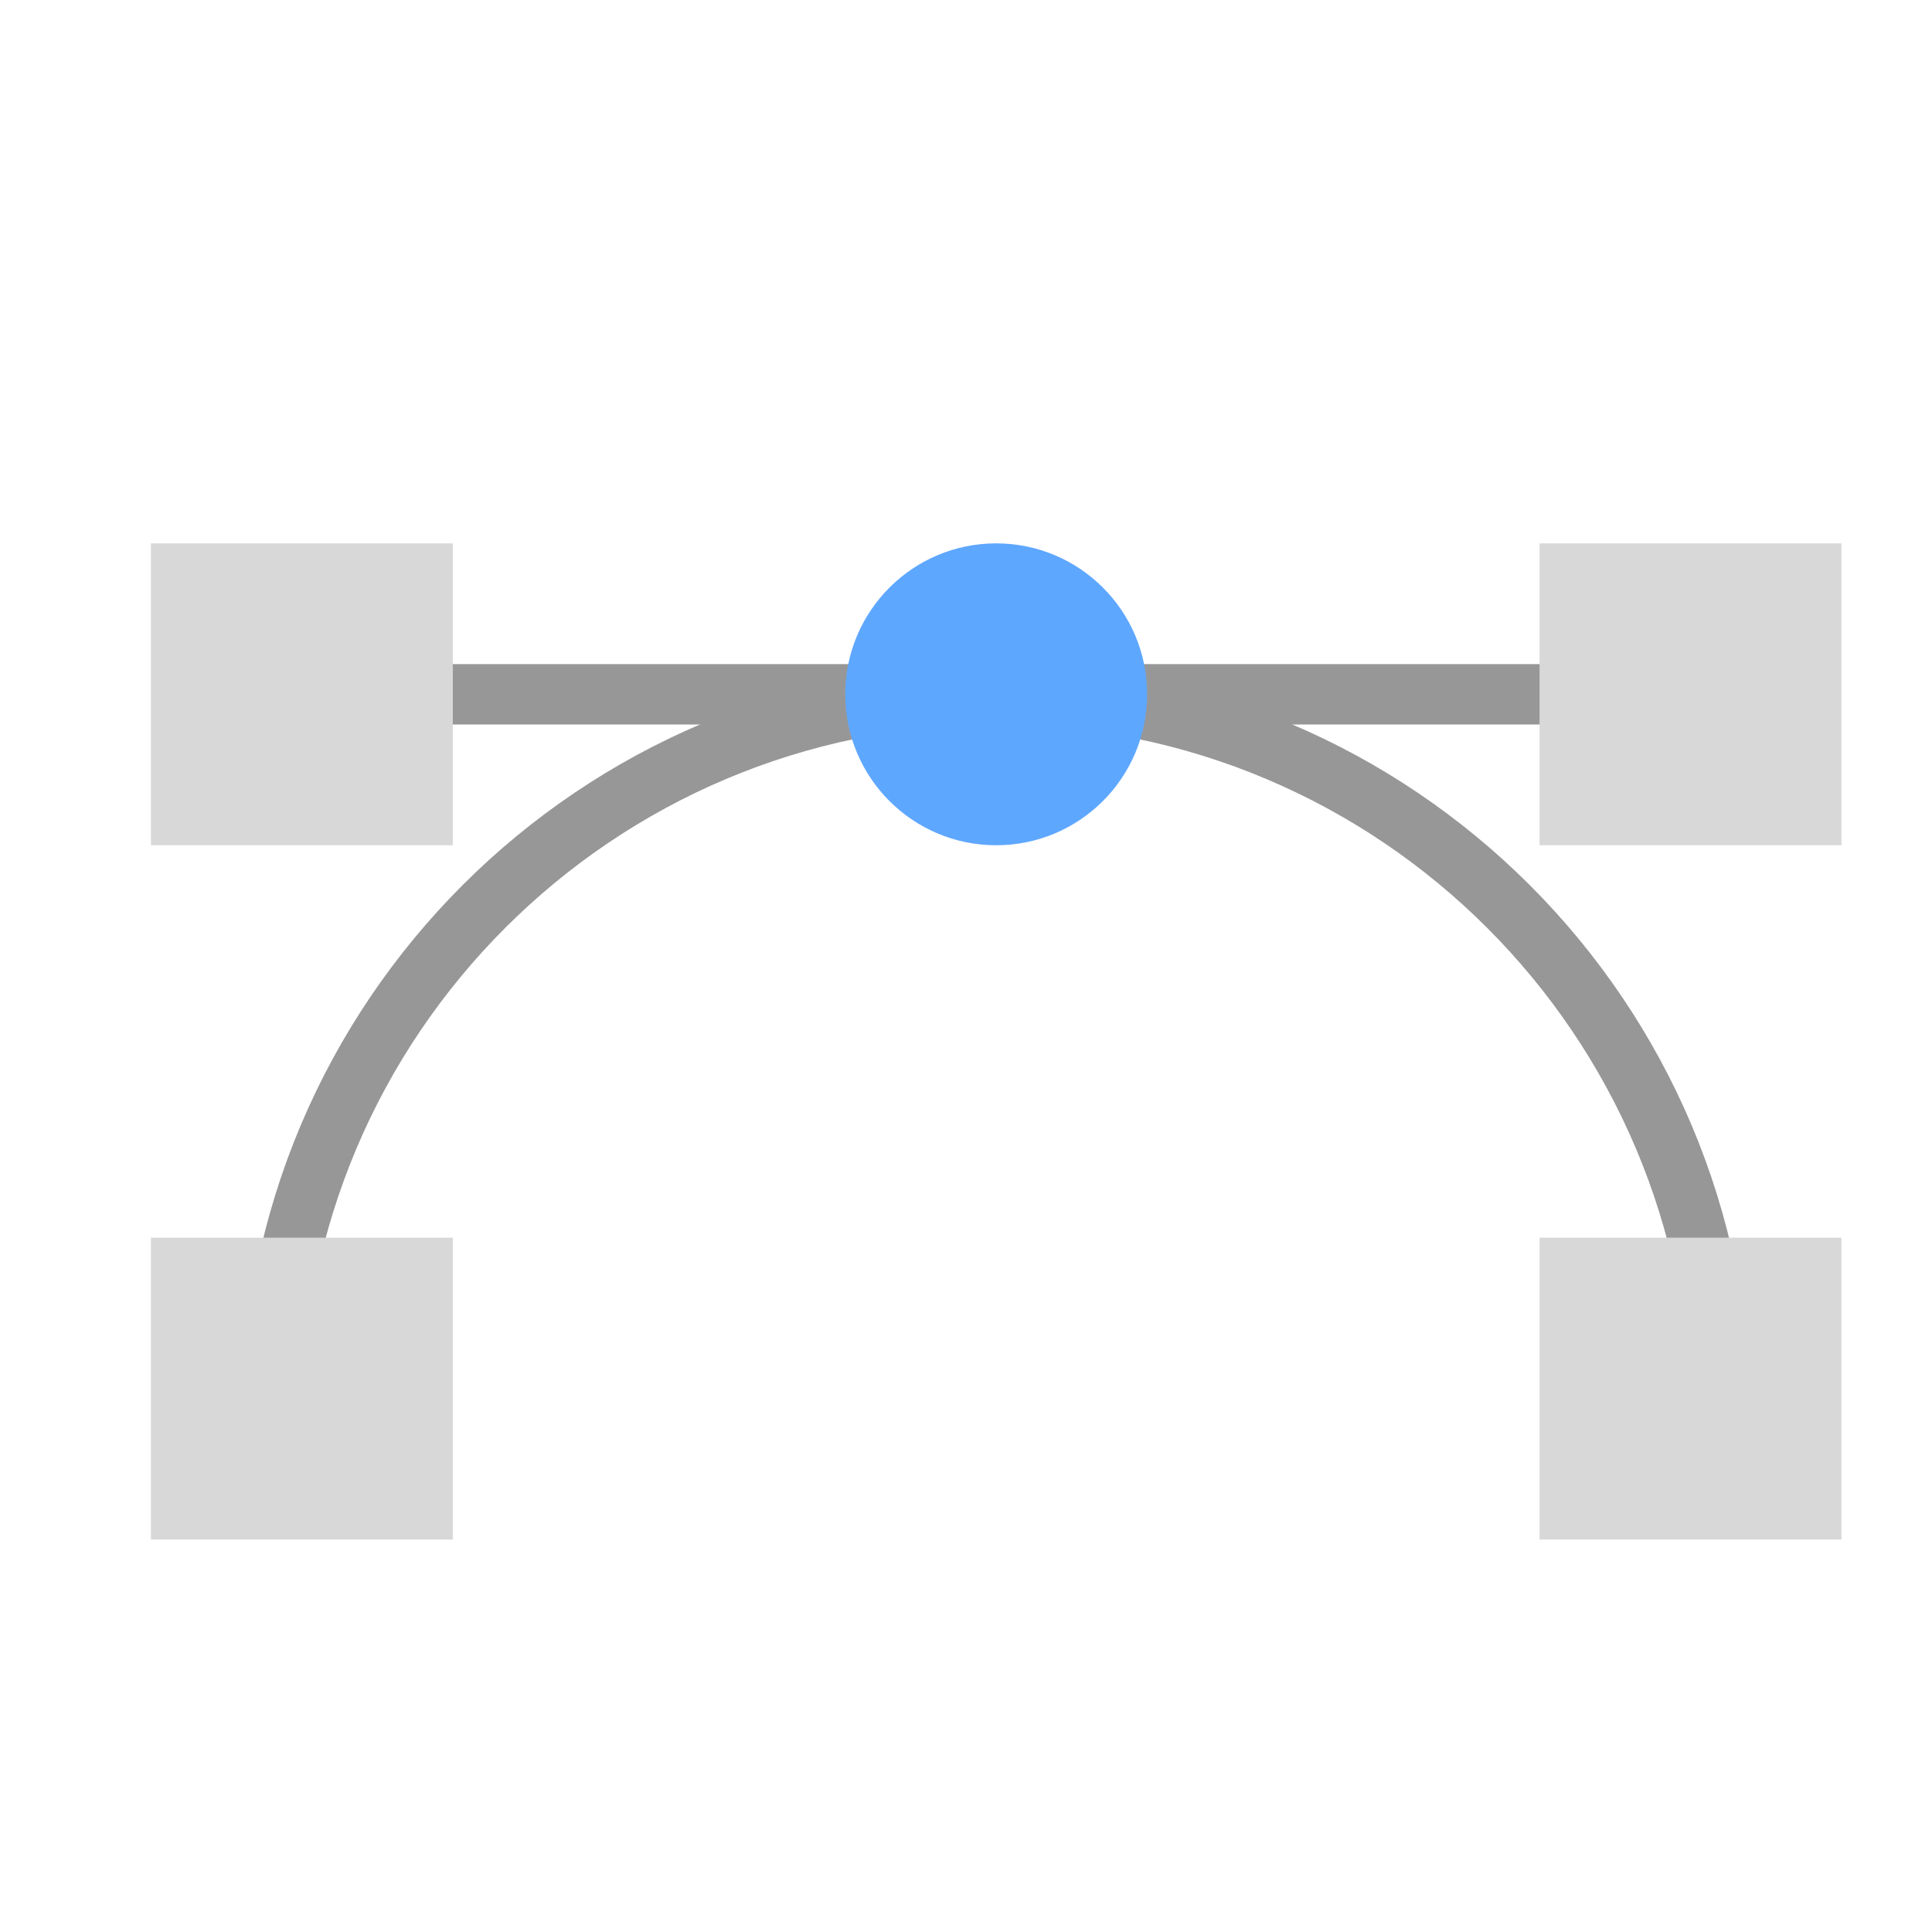
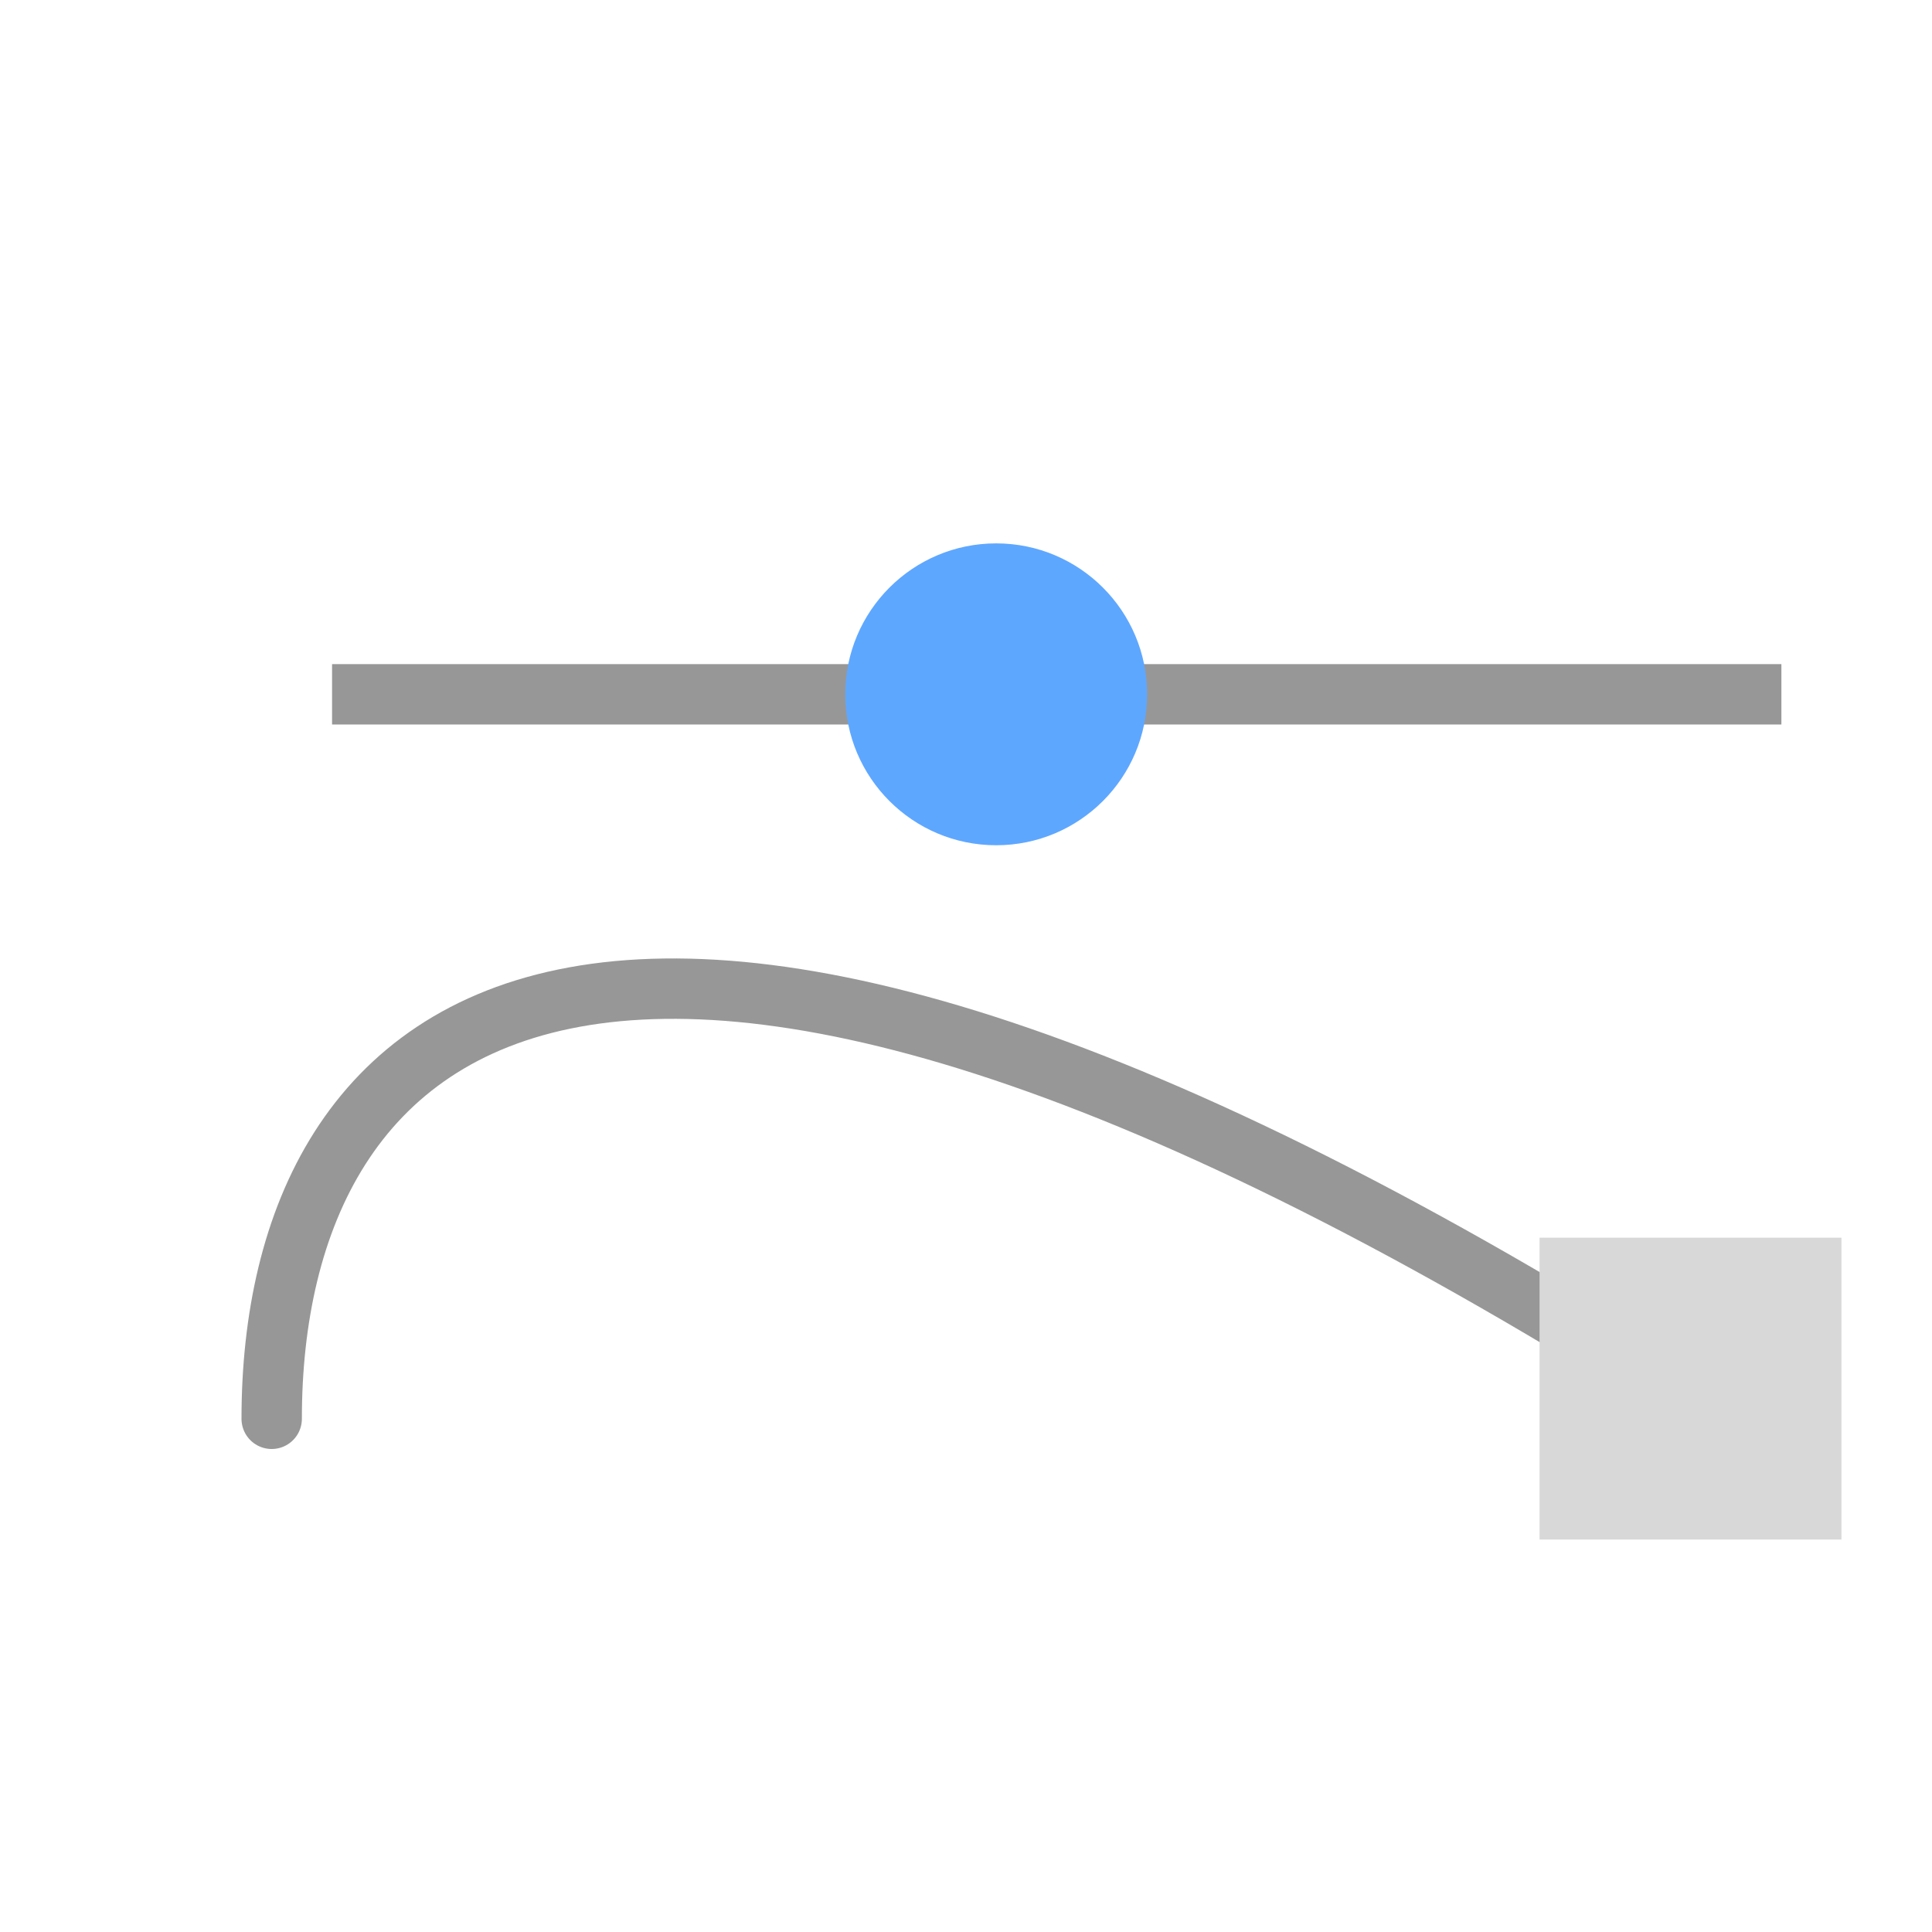
<svg xmlns="http://www.w3.org/2000/svg" width="64" height="64" viewBox="0 0 64 64">
  <g fill="none" fill-rule="evenodd">
    <path stroke="#979797" stroke-linecap="square" stroke-width="2" d="M12,23 L58.011,23" />
-     <path stroke="#979797" stroke-linecap="round" stroke-width="2" d="M57,47 C57,33.745 46.255,23 33,23 C19.745,23 9,33.745 9,47" />
-     <rect width="10" height="10" x="5" y="18" fill="#D8D8D8" />
-     <rect width="10" height="10" x="5" y="41" fill="#D8D8D8" />
+     <path stroke="#979797" stroke-linecap="round" stroke-width="2" d="M57,47 C19.745,23 9,33.745 9,47" />
    <rect width="10" height="10" x="51" y="41" fill="#D8D8D8" />
    <circle cx="33" cy="23" r="5" fill="#5EA7FF" />
-     <rect width="10" height="10" x="51" y="18" fill="#D8D8D8" />
  </g>
</svg>